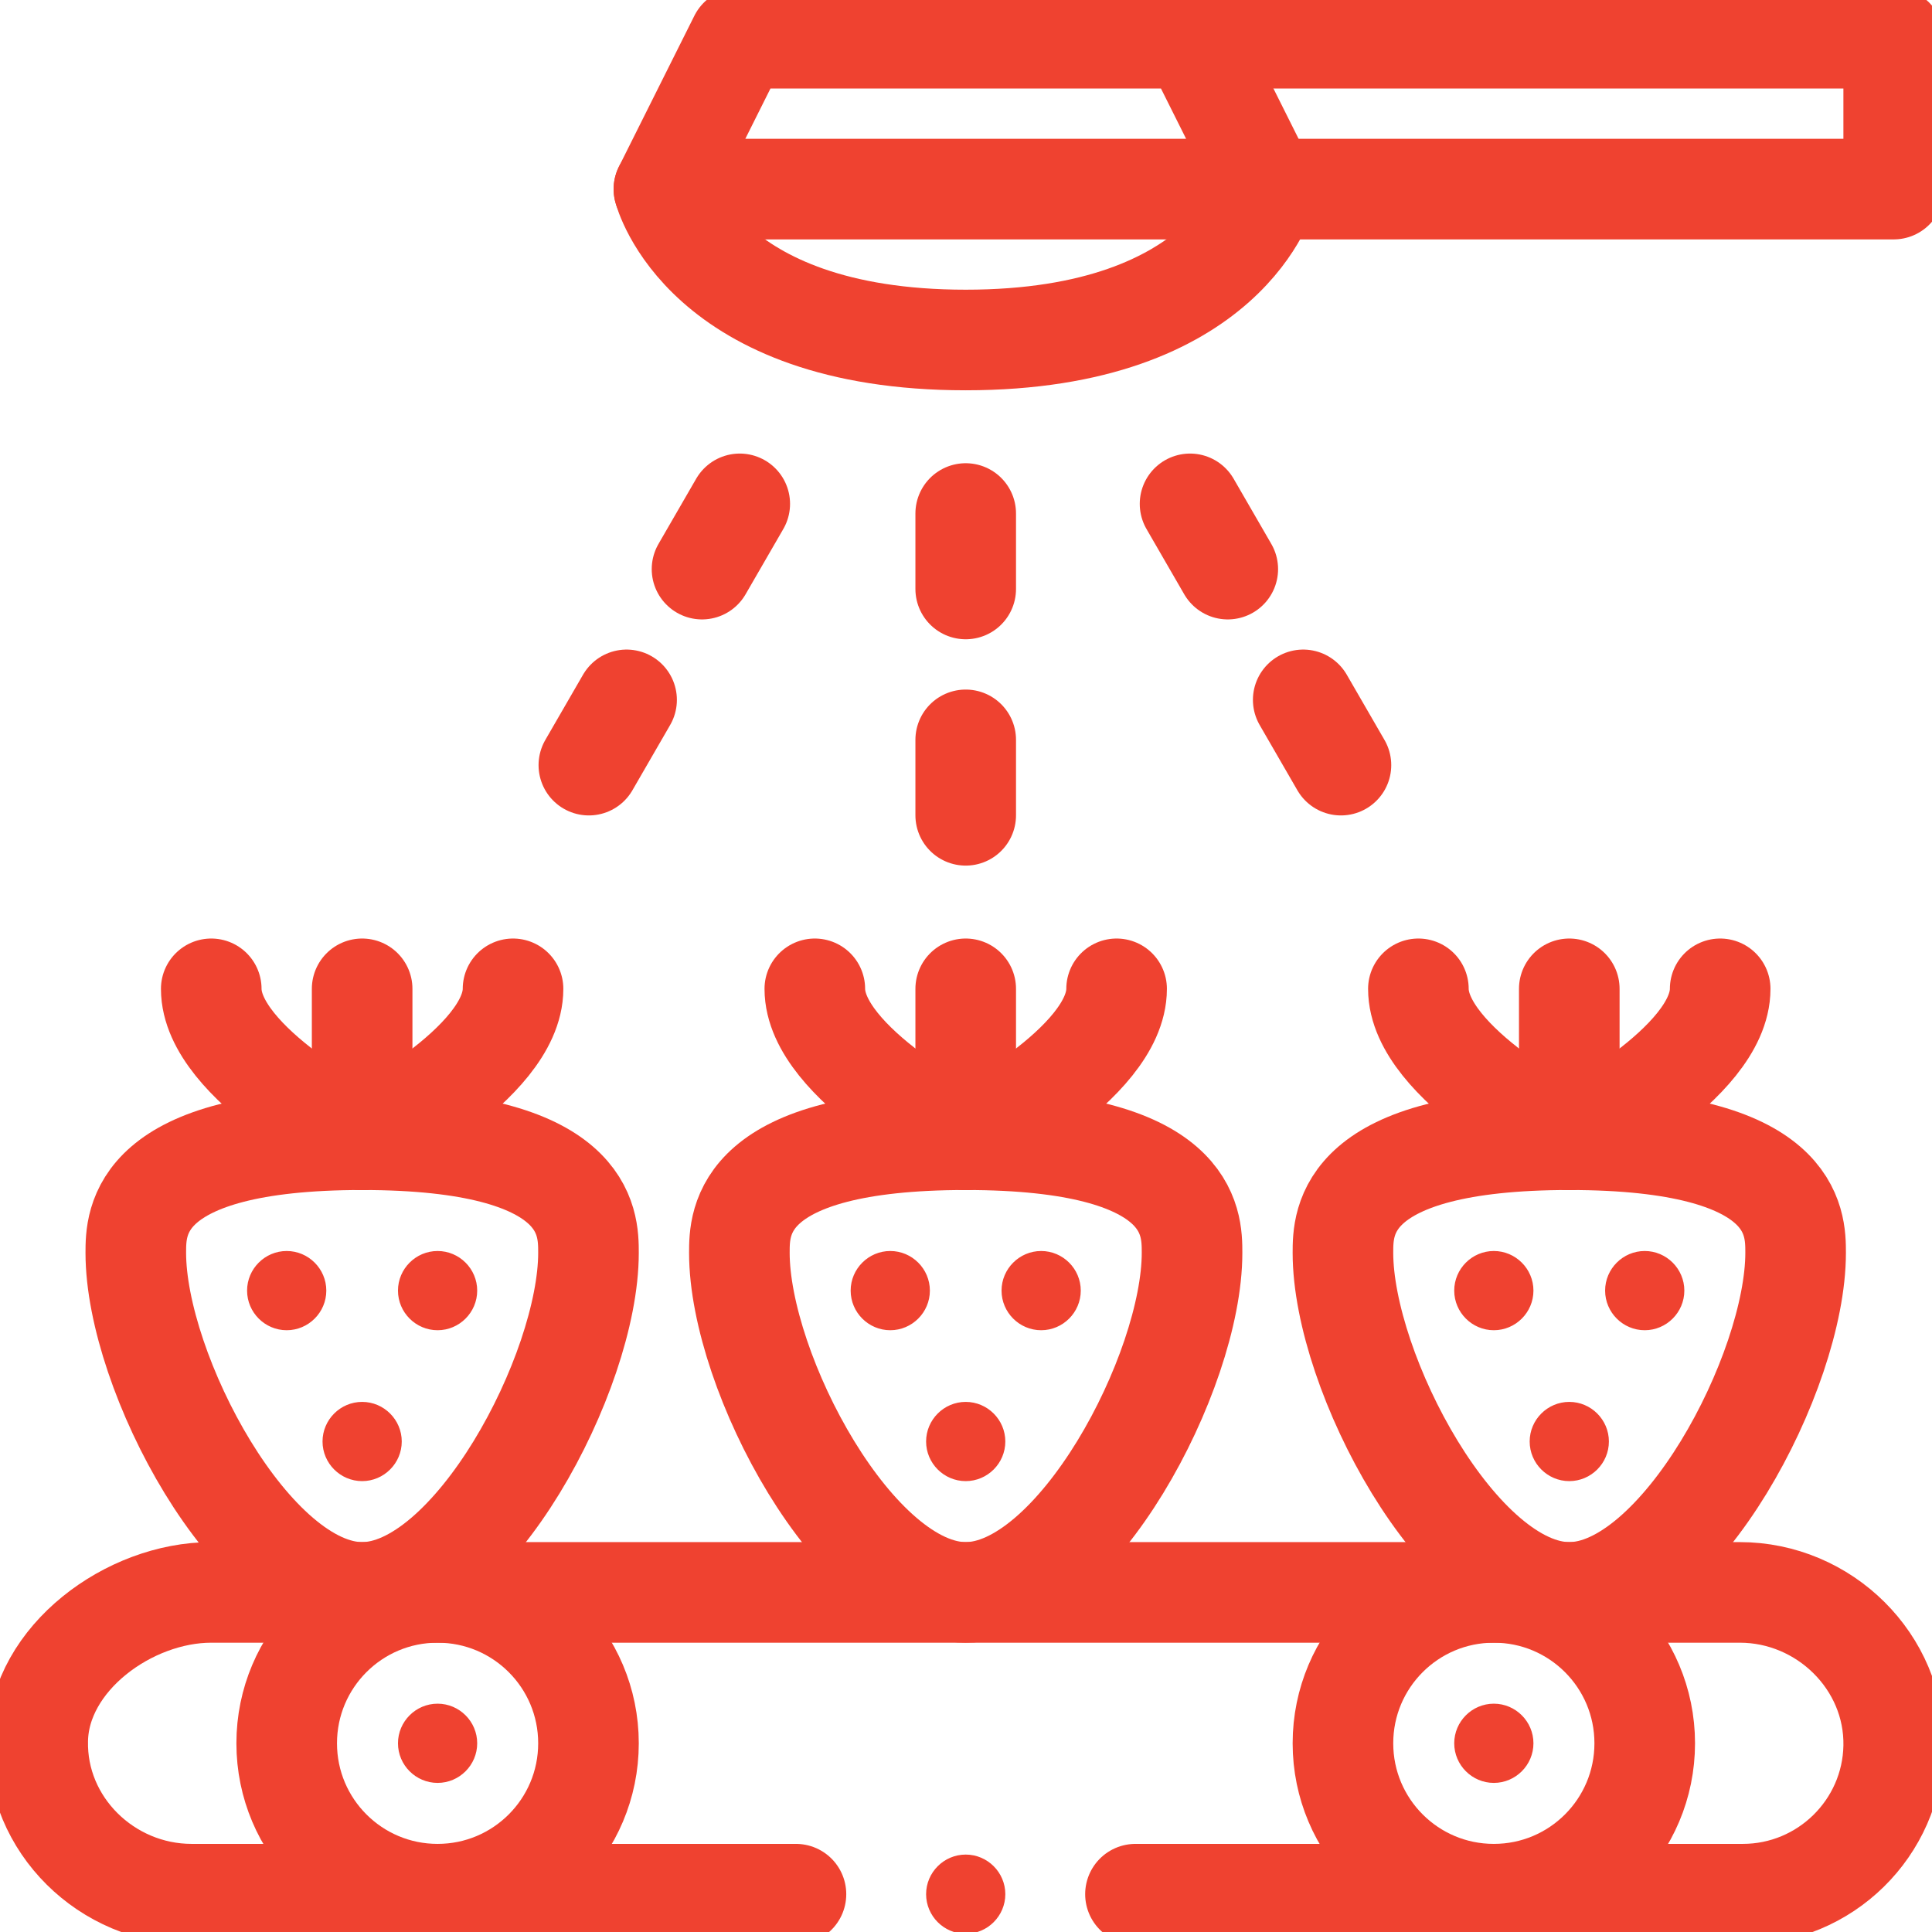
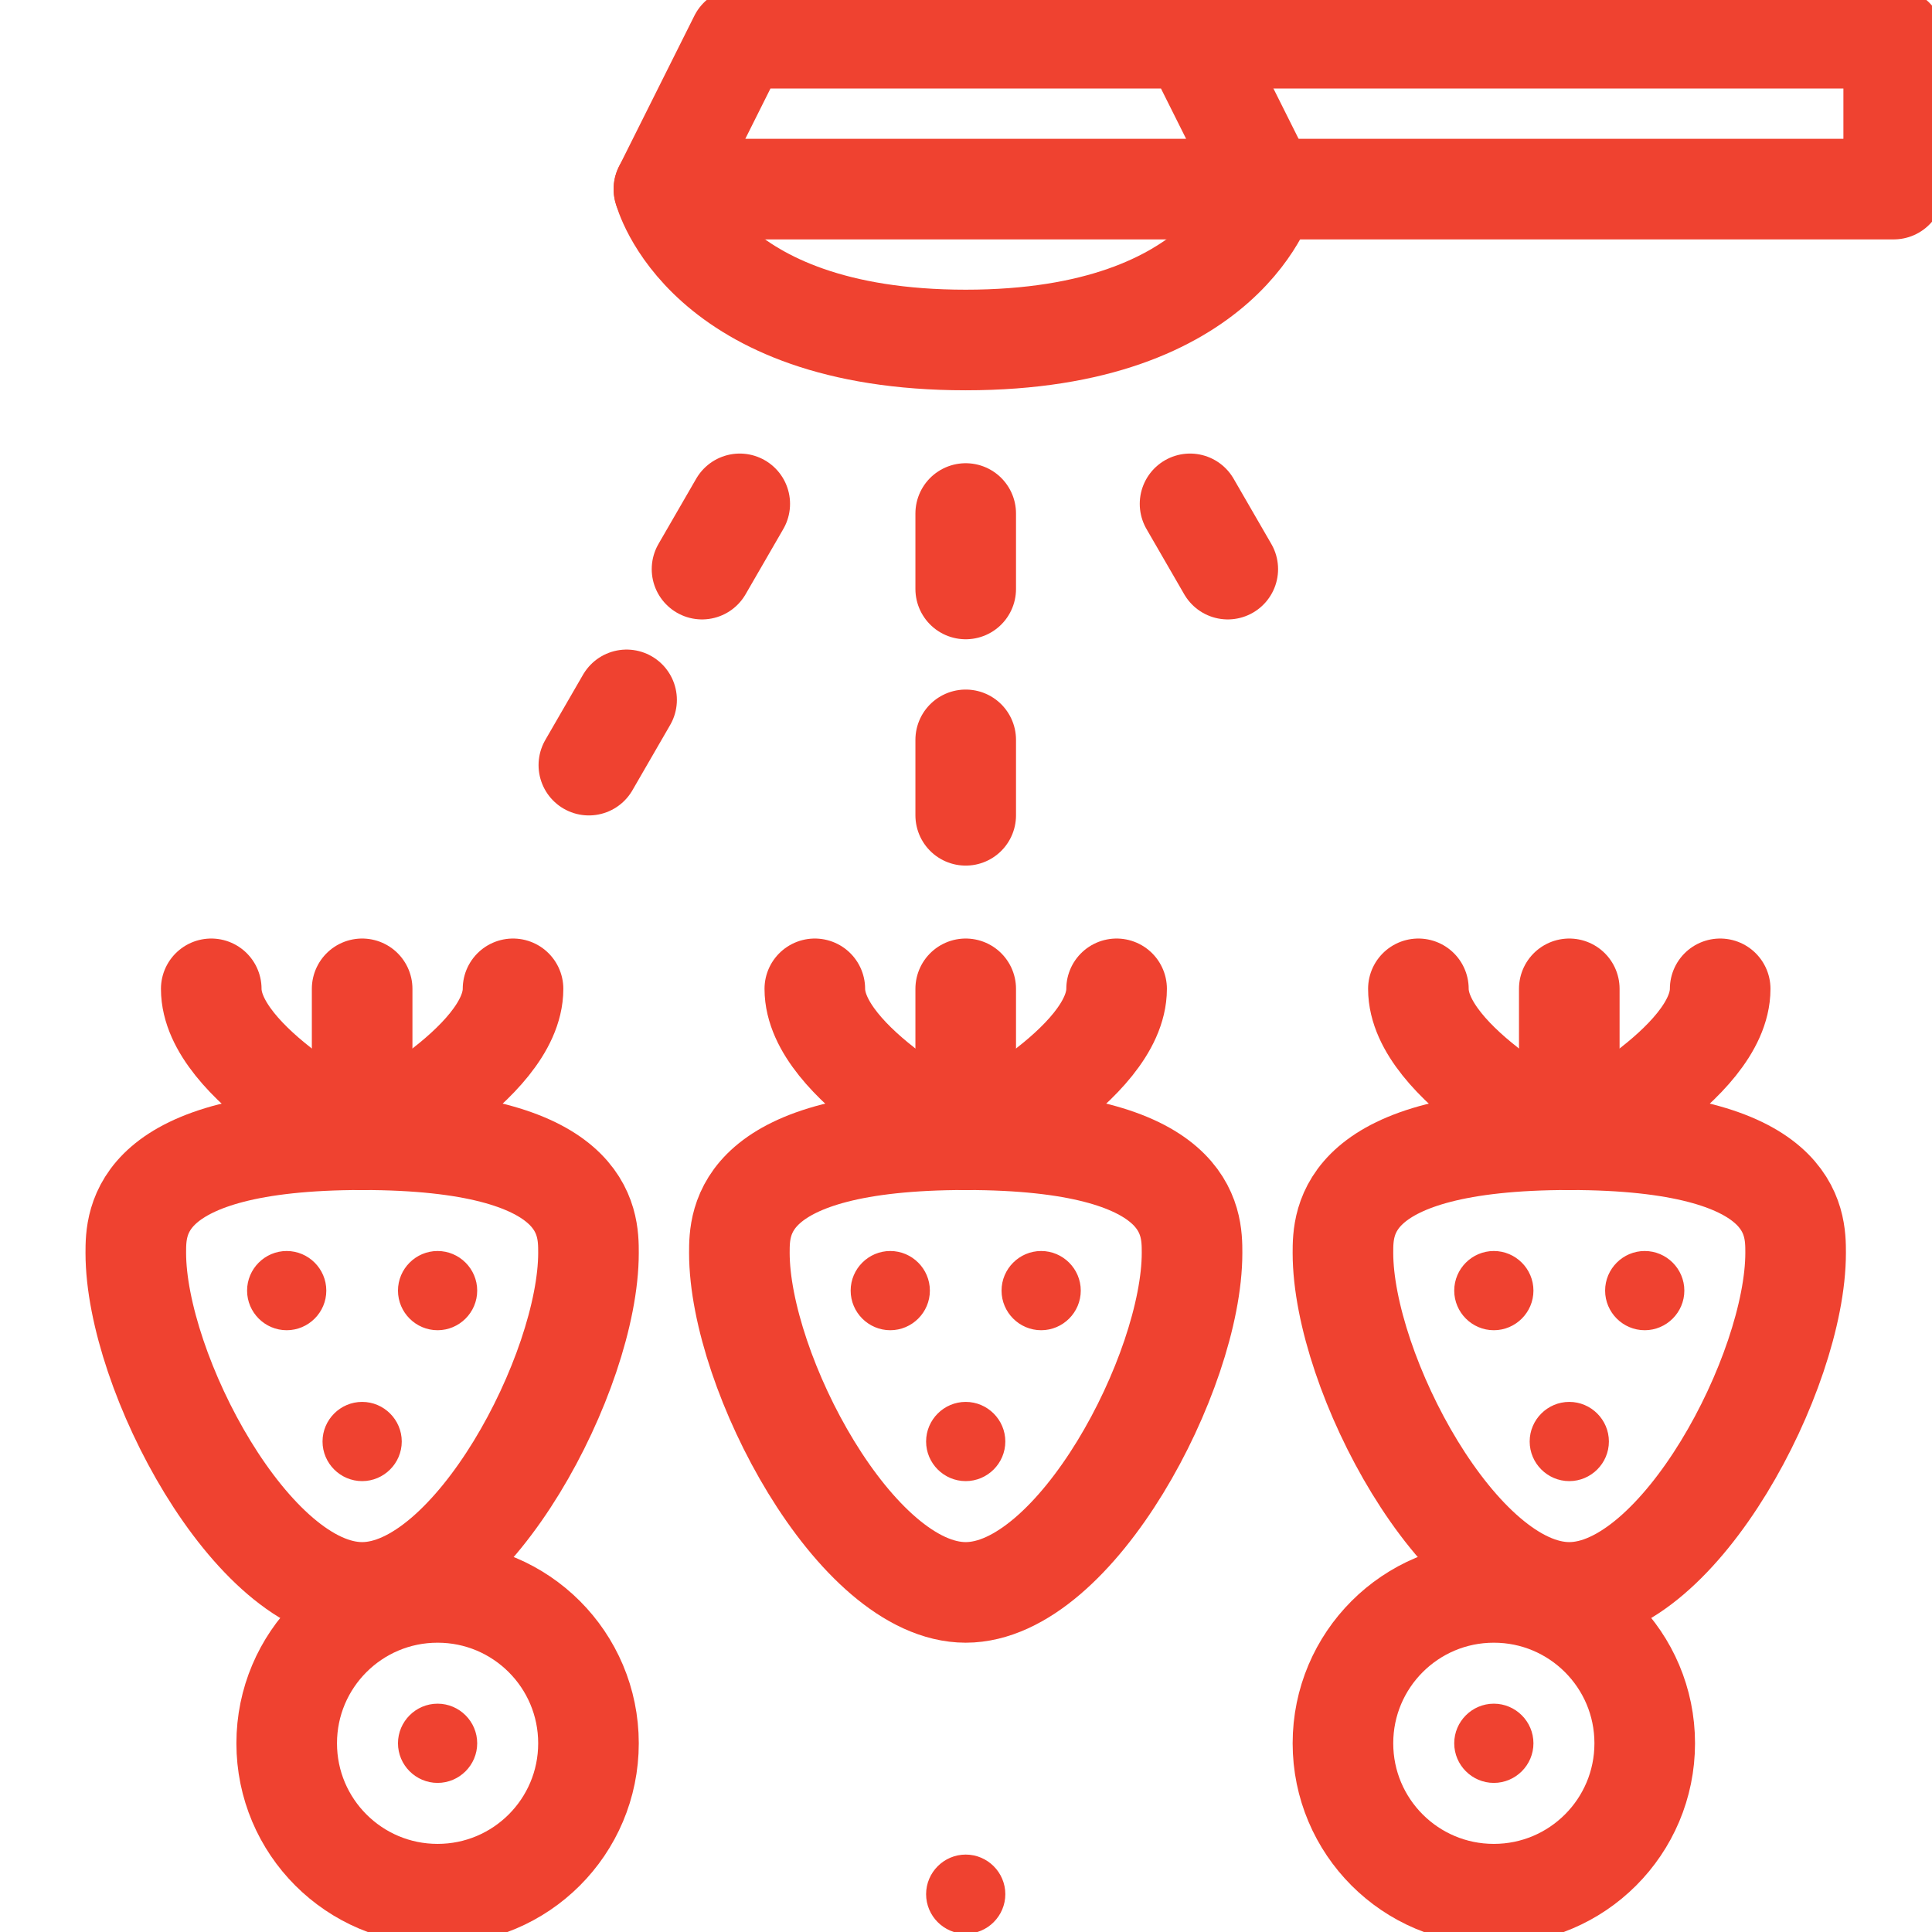
<svg xmlns="http://www.w3.org/2000/svg" version="1.1" id="svg930" x="0px" y="0px" viewBox="0 0 682.7 682.7" style="enable-background:new 0 0 682.7 682.7;" xml:space="preserve">
  <style type="text/css">
	.st0{fill:#EF4230;stroke:#EF4230;stroke-miterlimit:10;}
	.st1{fill:none;stroke:#EF4230;stroke-width:26.667;stroke-linecap:round;stroke-linejoin:round;stroke-miterlimit:13.333;}
</style>
  <g id="g936" transform="matrix(1.333,0,0,-1.333,0,682.667)">
    <g id="g938">
      <g>
        <g id="g940">
          <g id="g946" transform="translate(436,180)">
            <path id="path948" class="st0" d="M0,0c5.5,0,10-4.5,10-10S5.5-20,0-20s-10,4.5-10,10S-5.5,0,0,0" />
          </g>
          <g id="g950" transform="translate(416,140)">
            <path id="path952" class="st0" d="M0,0c5.5,0,10-4.5,10-10S5.5-20,0-20s-10,4.5-10,10S-5.5,0,0,0" />
          </g>
          <g id="g954" transform="translate(396,180)">
            <path id="path956" class="st0" d="M0,0c5.5,0,10-4.5,10-10S5.5-20,0-20s-10,4.5-10,10S-5.5,0,0,0" />
          </g>
          <g id="g958" transform="translate(396,60)">
            <path id="path960" class="st0" d="M0,0c5.5,0,10-4.5,10-10S5.5-20,0-20s-10,4.5-10,10S-5.5,0,0,0" />
          </g>
          <g id="g962" transform="translate(276,180)">
            <path id="path964" class="st0" d="M0,0c5.5,0,10-4.5,10-10S5.5-20,0-20s-10,4.5-10,10S-5.5,0,0,0" />
          </g>
          <g id="g966" transform="translate(256,140)">
            <path id="path968" class="st0" d="M0,0c5.5,0,10-4.5,10-10S5.5-20,0-20s-10,4.5-10,10S-5.5,0,0,0" />
          </g>
          <g id="g970" transform="translate(236,180)">
            <path id="path972" class="st0" d="M0,0c5.5,0,10-4.5,10-10S5.5-20,0-20s-10,4.5-10,10S-5.5,0,0,0" />
          </g>
          <g id="g974" transform="translate(116,180)">
            <path id="path976" class="st0" d="M0,0c5.5,0,10-4.5,10-10S5.5-20,0-20s-10,4.5-10,10S-5.5,0,0,0" />
          </g>
          <g id="g978" transform="translate(116,60)">
            <path id="path980" class="st0" d="M0,0c5.5,0,10-4.5,10-10S5.5-20,0-20s-10,4.5-10,10S-5.5,0,0,0" />
          </g>
          <g id="g982" transform="translate(96,140)">
            <path id="path984" class="st0" d="M0,0c5.5,0,10-4.5,10-10S5.5-20,0-20s-10,4.5-10,10S-5.5,0,0,0" />
          </g>
          <g id="g986" transform="translate(76,180)">
            <path id="path988" class="st0" d="M0,0c5.5,0,10-4.5,10-10S5.5-20,0-20s-10,4.5-10,10S-5.5,0,0,0" />
          </g>
          <g id="g990" transform="translate(256,90)">
            <path id="path992" class="st1" d="M0,0c-29.2,0-60,58.5-60,90c0,8.2,0,30,60,30s60-21.8,60-30C60,58.5,29.2,0,0,0z" />
          </g>
          <g id="g994" transform="translate(256,250)">
            <path id="path996" class="st1" d="M0,0v-40" />
          </g>
          <g id="g998" transform="translate(216,250)">
            <path id="path1000" class="st1" d="M0,0c0-20,40-40,40-40" />
          </g>
          <g id="g1002" transform="translate(296,250)">
            <path id="path1004" class="st1" d="M0,0c0-20-40-40-40-40" />
          </g>
          <g id="g1006" transform="translate(96,90)">
            <path id="path1008" class="st1" d="M0,0c-29.2,0-60,58.5-60,90c0,8.2,0,30,60,30s60-21.8,60-30C60,58.5,29.2,0,0,0z" />
          </g>
          <g id="g1010" transform="translate(96,250)">
            <path id="path1012" class="st1" d="M0,0v-40" />
          </g>
          <g id="g1014" transform="translate(56,250)">
            <path id="path1016" class="st1" d="M0,0c0-20,40-40,40-40" />
          </g>
          <g id="g1018" transform="translate(136,250)">
            <path id="path1020" class="st1" d="M0,0c0-20-40-40-40-40" />
          </g>
          <g id="g1022" transform="translate(416,90)">
            <path id="path1024" class="st1" d="M0,0c-29.2,0-60,58.5-60,90c0,8.2,0,30,60,30s60-21.8,60-30C60,58.5,29.2,0,0,0z" />
          </g>
          <g id="g1026" transform="translate(416,250)">
            <path id="path1028" class="st1" d="M0,0v-40" />
          </g>
          <g id="g1030" transform="translate(376,250)">
            <path id="path1032" class="st1" d="M0,0c0-20,40-40,40-40" />
          </g>
          <g id="g1034" transform="translate(456,250)">
            <path id="path1036" class="st1" d="M0,0c0-20-40-40-40-40" />
          </g>
          <g id="g1038" transform="translate(176,462)">
            <path id="path1040" class="st1" d="M0,0l20,40h120l20-40H0z" />
          </g>
          <g id="g1042" transform="translate(256,356)">
            <path id="path1044" class="st1" d="M0,0v20" />
          </g>
          <g id="g1046" transform="translate(256,296)">
            <path id="path1048" class="st1" d="M0,0v20" />
          </g>
          <g id="g1050" transform="translate(325.47,361.26)">
            <path id="path1052" class="st1" d="M0,0l-10,17.3" />
          </g>
          <g id="g1054" transform="translate(355.47,309.3)">
-             <path id="path1056" class="st1" d="M0,0l-10,17.3" />
-           </g>
+             </g>
          <g id="g1058" transform="translate(186.1,361.26)">
            <path id="path1060" class="st1" d="M0,0l10,17.3" />
          </g>
          <g id="g1062" transform="translate(156.1,309.3)">
            <path id="path1064" class="st1" d="M0,0l10,17.3" />
          </g>
          <g id="g1066" transform="translate(176,462)">
            <path id="path1068" class="st1" d="M0,0c0,0,10.1-40,80-40s80,40,80,40" />
          </g>
          <g id="g1070" transform="translate(316,502)">
            <path id="path1072" class="st1" d="M0,0h186v-40H20" />
          </g>
          <g id="g1074" transform="translate(116,90)">
            <path id="path1076" class="st1" d="M0,0c22.1,0,40-17.9,40-40S22.1-80,0-80s-40,17.9-40,40S-22.1,0,0,0z" />
          </g>
          <g id="g1078" transform="translate(396,90)">
            <path id="path1080" class="st1" d="M0,0c22.1,0,40-17.9,40-40S22.1-80,0-80s-40,17.9-40,40S-22.1,0,0,0z" />
          </g>
          <g id="g1082" transform="translate(246,10)">
            <path id="path1084" class="st0" d="M0,0c0-5.5,4.5-10,10-10S20-5.5,20,0s-4.5,10-10,10S0,5.5,0,0" />
          </g>
          <g id="g1086" transform="translate(211,10)">
-             <path id="path1088" class="st1" d="M0,0h-160.2c-22.5,0-41.3,18.4-40.8,40.8c0.4,21.7,24.2,39.2,46,39.2h405.2       c22.4,0,41.2-18.4,40.8-40.8C290.6,17.5,272.8,0,251,0H90" />
-           </g>
+             </g>
        </g>
      </g>
    </g>
  </g>
</svg>